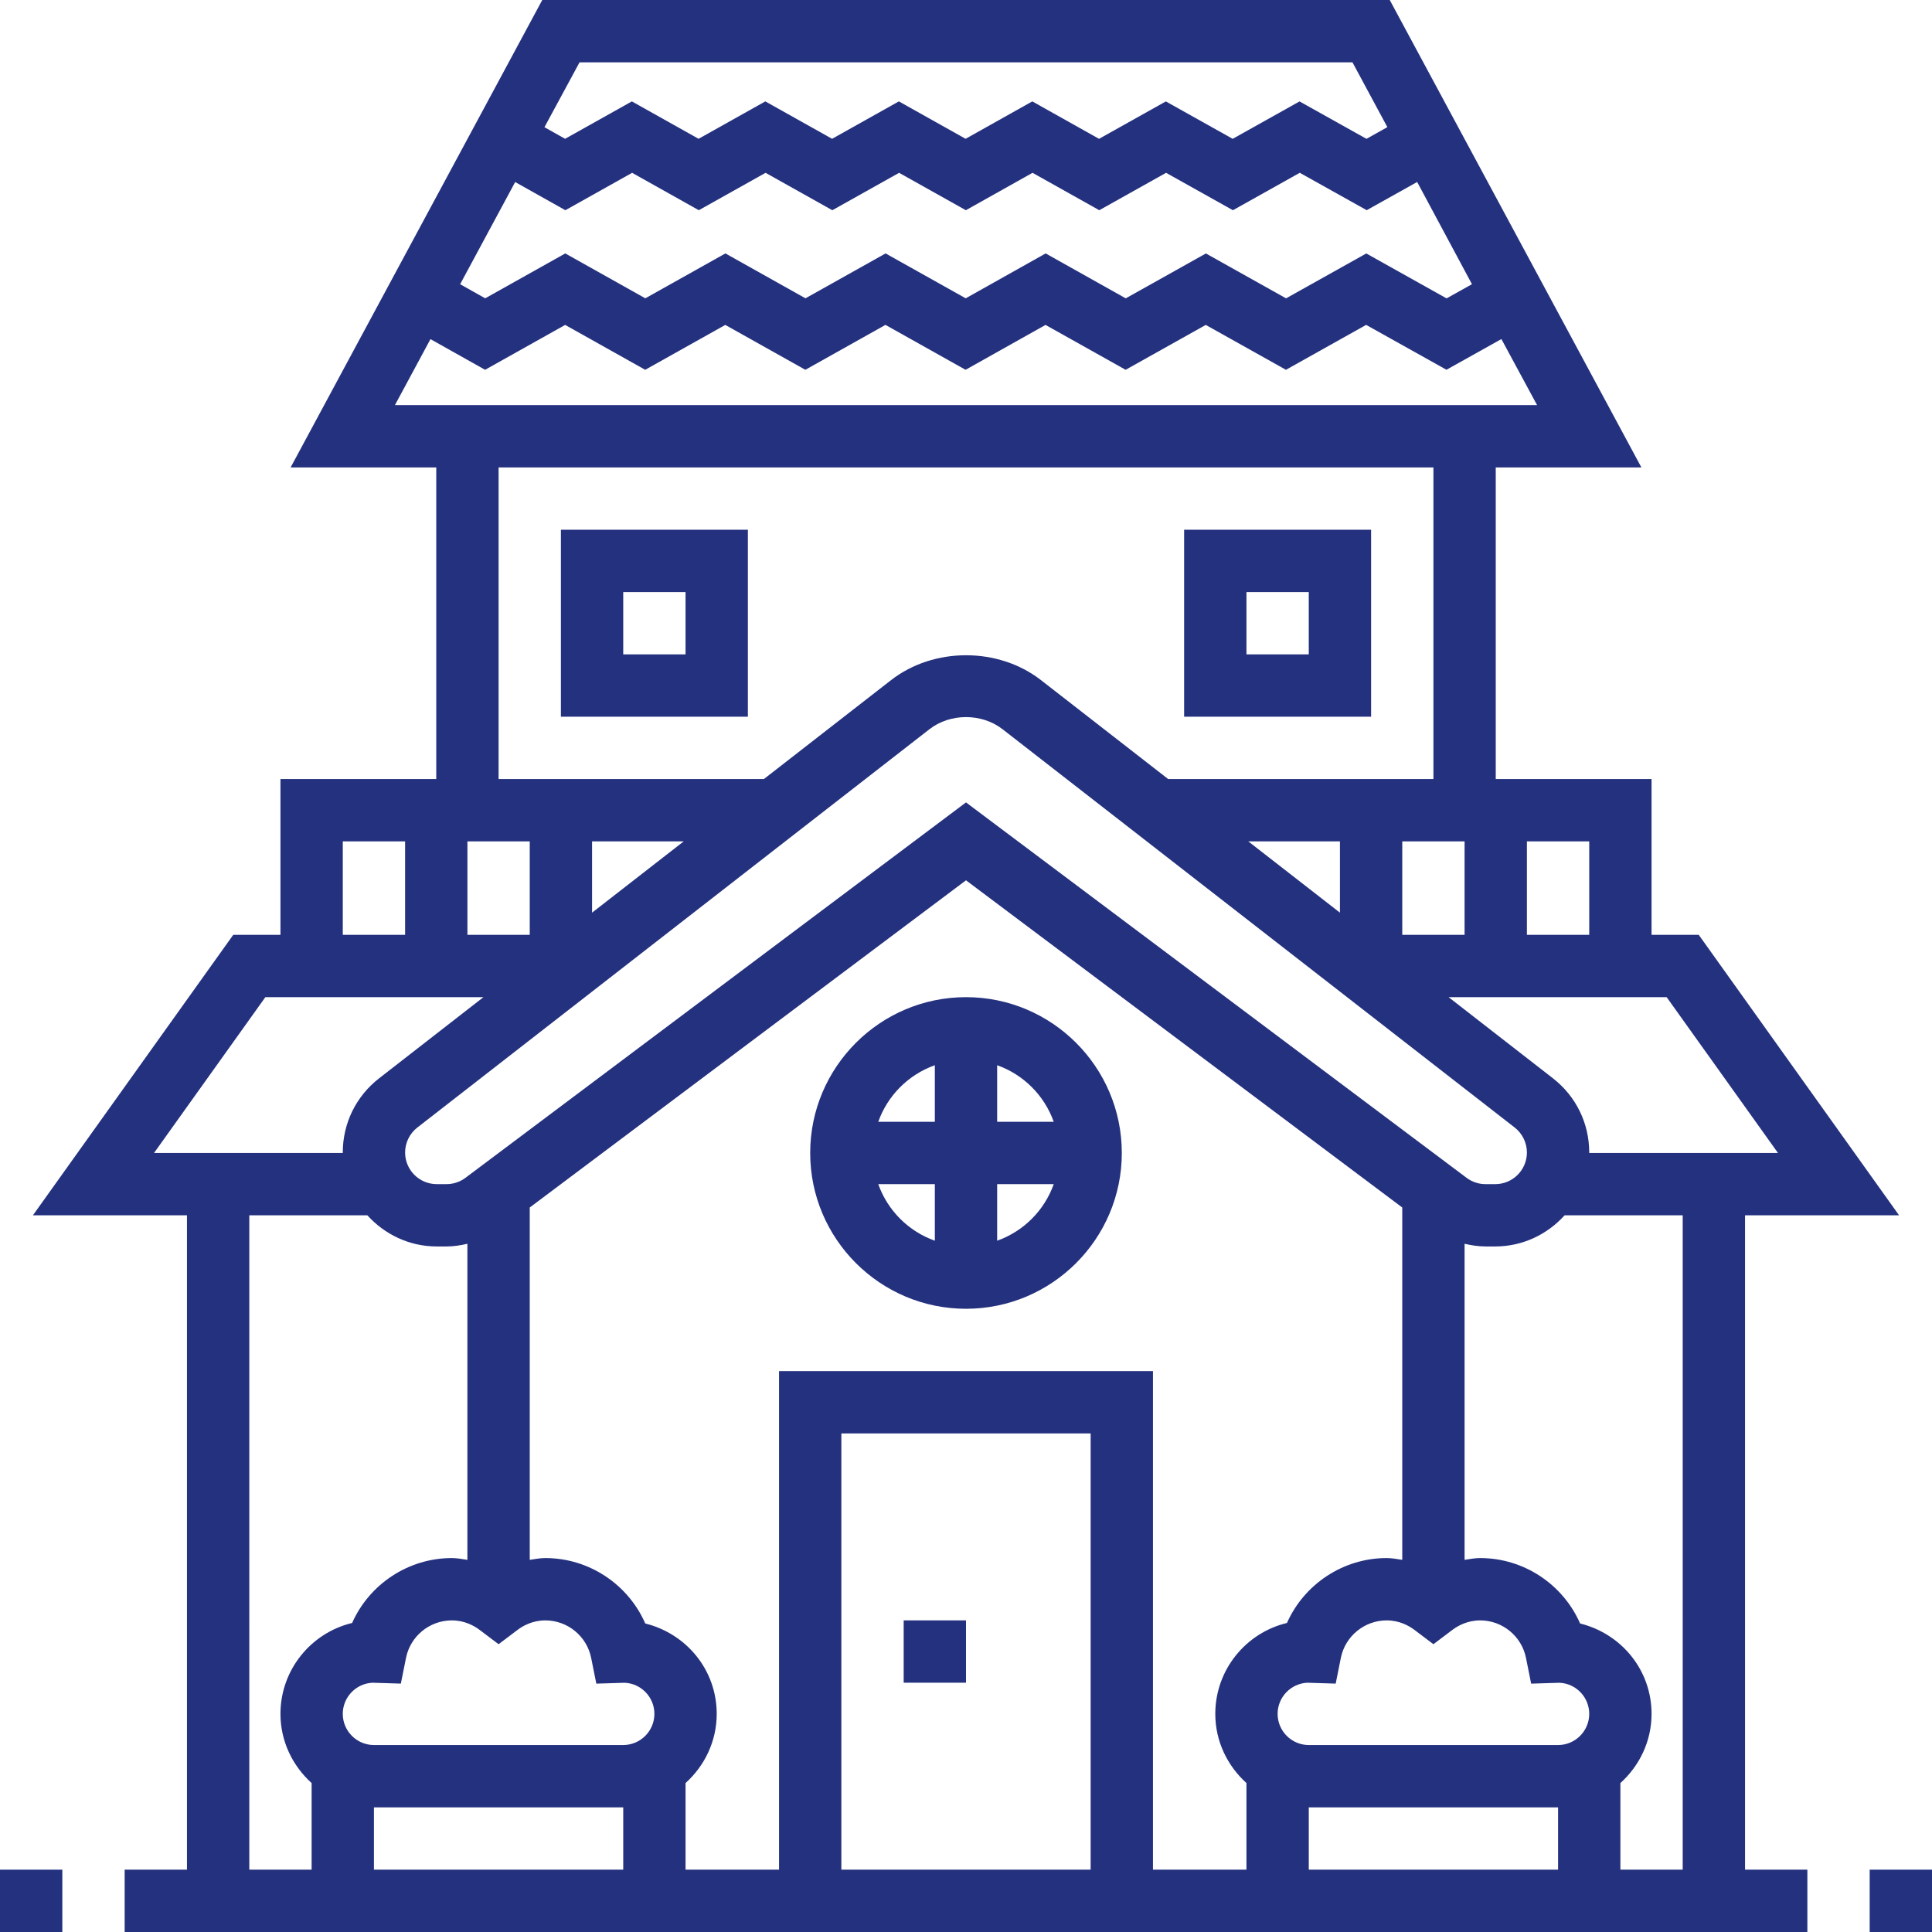
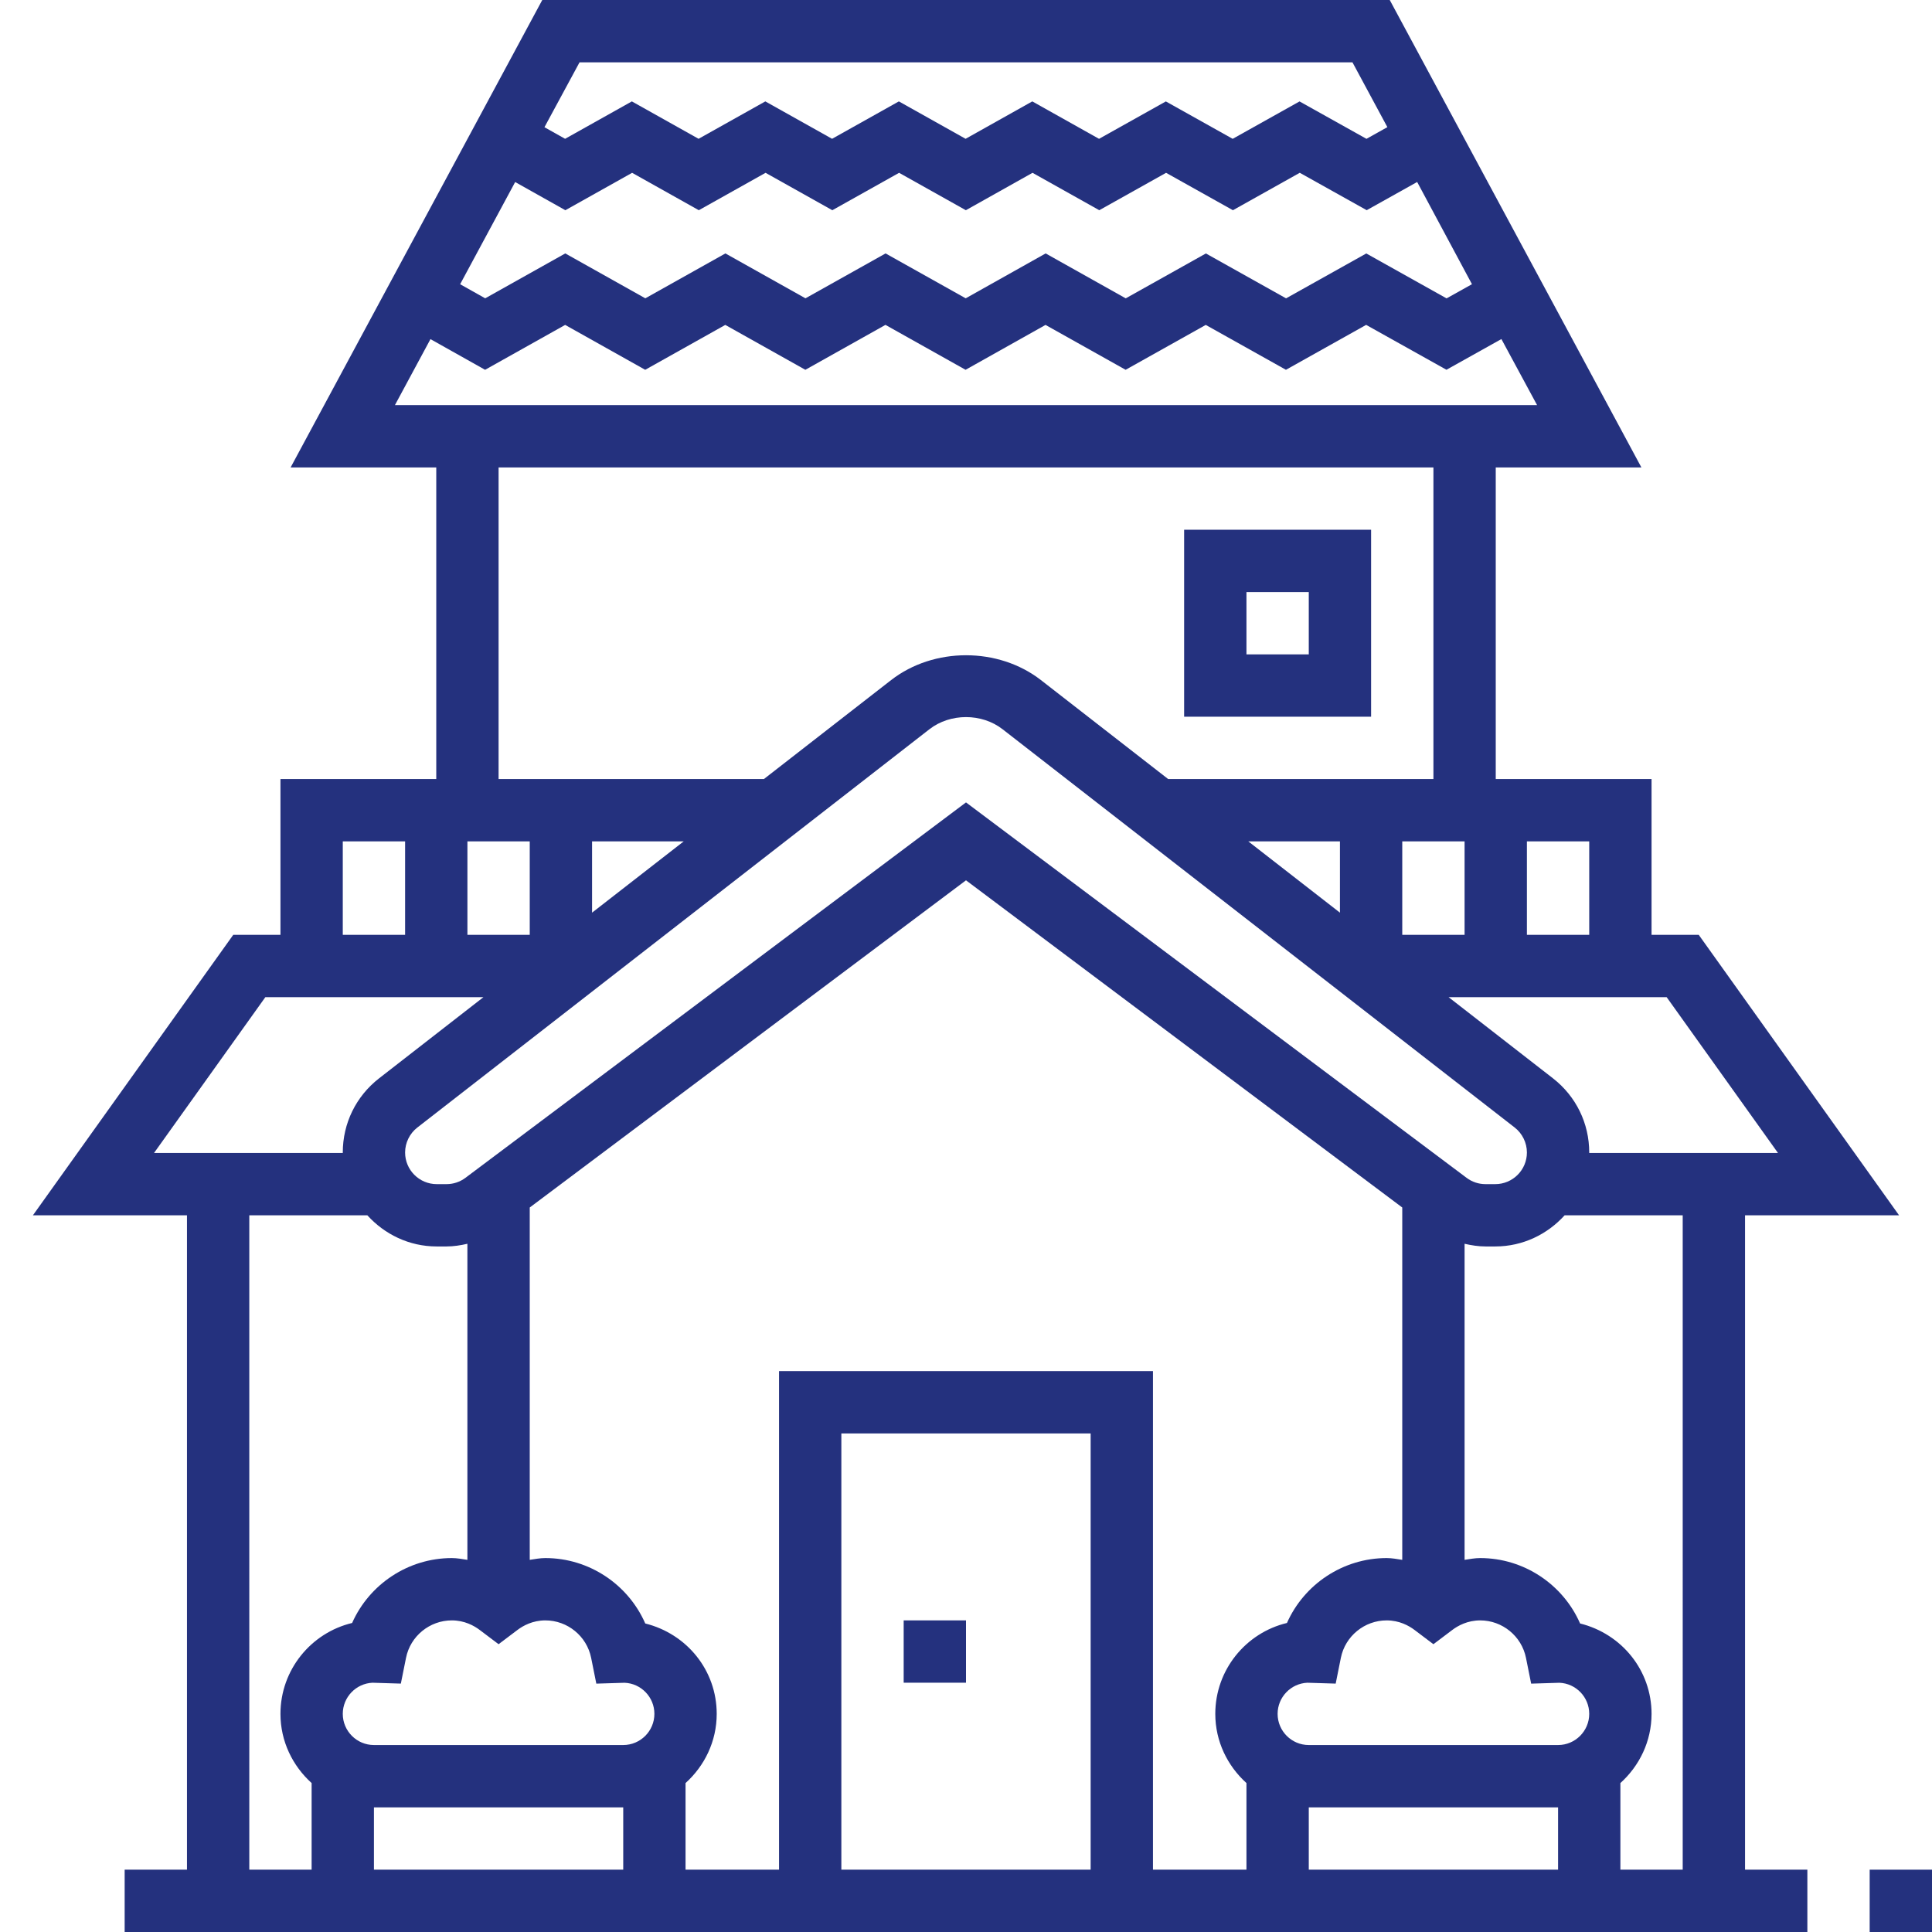
<svg xmlns="http://www.w3.org/2000/svg" height="512px" viewBox="0 0 496 496" width="512px">
  <path d="m448 312h39.543l-51.43-72h-12.113v-40h-40v-80h37.391l-64.605-120h-217.57l-64.605 120h37.391v80h-40v40h-12.121l-51.43 72h39.551v168h-16v16h432v-16h-16zm-16 168h-16v-22.238c4.871-4.395 8-10.699 8-17.762 0-11.152-7.641-20.543-18.344-23.207-4.375-10-14.391-16.793-25.656-16.793-1.359 0-2.672.258-4 .457v-81.145c1.77.406 3.559.688 5.375.688h2.504c7.082 0 13.395-3.129 17.809-8h30.312zm-152 0h-64v-112h64zm-80-128v128h-24v-22.238c4.871-4.395 8-10.699 8-17.762 0-11.152-7.641-20.543-18.344-23.207-4.375-10-14.391-16.793-25.656-16.793-1.359 0-2.672.258-4 .457v-90.457l112-84 112 84v90.457c-1.328-.199-2.641-.457-4-.457-11.215 0-21.191 6.727-25.602 16.664-10.543 2.52-18.398 12.031-18.398 23.336 0 7.062 3.129 13.359 8 17.762v22.238h-24v-128zm-64-136v24h-16v-24zm16 0h23.535l-23.535 18.305zm86.602-28.777c5.344-4.168 13.453-4.168 18.797 0l131.473 102.25c1.961 1.527 3.129 3.926 3.129 6.406 0 4.48-3.641 8.121-8.121 8.121h-2.504c-1.773 0-3.453-.559-4.871-1.625l-128.504-96.375-128.496 96.375c-1.426 1.066-3.105 1.625-4.879 1.625h-2.504c-4.48 0-8.121-3.641-8.121-8.121 0-2.488 1.168-4.879 3.137-6.406zm137.398 28.777v24h-16v-24zm-32 18.305-23.535-18.305h23.535zm56 213.695h-64c-4.414 0-8-3.594-8-8 0-4.281 3.383-7.793 7.617-7.992l7.293.223 1.328-6.621c1.121-5.57 6.066-9.609 11.762-9.609 3.223 0 5.688 1.344 7.176 2.473l4.824 3.641 4.824-3.641c1.488-1.129 3.953-2.473 7.176-2.473 5.695 0 10.641 4.039 11.762 9.617l1.328 6.621 7.262-.223c4.25.176 7.648 3.688 7.648 7.984 0 4.406-3.586 8-8 8zm-276.824-29.527 4.824 3.641 4.824-3.641c1.488-1.129 3.953-2.473 7.176-2.473 5.695 0 10.641 4.039 11.762 9.617l1.328 6.621 7.262-.223c4.25.176 7.648 3.688 7.648 7.984 0 4.406-3.586 8-8 8h-64c-4.414 0-8-3.594-8-8 0-4.281 3.383-7.793 7.617-7.992l7.293.223 1.328-6.621c1.121-5.57 6.066-9.609 11.762-9.609 3.223 0 5.688 1.344 7.176 2.473zm36.824 45.527v16h-64v-16zm176 0h64v16h-64zm120.457-168h-48.465c0-.039.008-.078.008-.121 0-7.496-3.391-14.43-9.305-19.039l-26.801-20.84h55.984zm-48.457-56h-16v-24h16zm-30.105-167.039-6.52 3.641-20.613-11.531-20.594 11.523-20.582-11.523-20.578 11.523-20.559-11.531-20.527 11.523-20.57-11.523-20.566 11.523-20.555-11.523-20.559 11.523-20.551-11.523-20.555 11.523-6.438-3.617 14.129-26.234 12.887 7.234 17.137-9.602 17.125 9.602 17.137-9.602 17.137 9.602 17.145-9.602 17.137 9.602 17.117-9.602 17.137 9.602 17.152-9.602 17.16 9.602 17.16-9.609 17.184 9.602 12.953-7.242zm-30.68-56.961 8.961 16.641-5.367 3-17.184-9.602-17.16 9.602-17.16-9.602-17.152 9.602-17.137-9.609-17.121 9.602-17.133-9.602-17.145 9.602-17.137-9.602-17.137 9.602-17.129-9.602-17.137 9.602-5.301-2.977 9.008-16.656zm-236.703 71.062 14.023 7.875 20.555-11.523 20.551 11.523 20.559-11.523 20.555 11.523 20.566-11.531 20.566 11.531 20.527-11.523 20.562 11.523 20.574-11.523 20.586 11.523 20.59-11.531 20.617 11.523 14.105-7.883 9.16 16.953h-293.219zm17.488 32.938h240v80h-68.105l-32.664-25.406c-10.934-8.496-27.512-8.496-38.453 0l-32.664 25.406h-68.113zm-40 96h16v24h-16zm-19.879 40h55.992l-26.809 20.848c-5.914 4.609-9.305 11.543-9.305 19.031 0 .043.008.082.008.121h-48.465zm-4.121 56h30.305c4.414 4.871 10.727 8 17.809 8h2.504c1.816 0 3.605-.281 5.375-.688v81.145c-1.32-.199-2.633-.457-3.992-.457-11.215 0-21.191 6.727-25.602 16.664-10.543 2.52-18.398 12.031-18.398 23.336 0 7.062 3.129 13.359 8 17.762v22.238h-16zm0 0" fill="#24317e" />
-   <path d="m248 256c-22.055 0-40 17.945-40 40s17.945 40 40 40 40-17.945 40-40-17.945-40-40-40zm22.527 32h-14.527v-14.527c6.777 2.414 12.113 7.75 14.527 14.527zm-30.527-14.527v14.527h-14.527c2.414-6.777 7.75-12.113 14.527-14.527zm-14.527 30.527h14.527v14.527c-6.777-2.414-12.113-7.75-14.527-14.527zm30.527 14.527v-14.527h14.527c-2.414 6.777-7.75 12.113-14.527 14.527zm0 0" fill="#24317e" />
  <path d="m232 416h16v16h-16zm0 0" fill="#24317e" />
  <path d="m352 136h-48v48h48zm-16 32h-16v-16h16zm0 0" fill="#24317e" />
-   <path d="m144 136v48h48v-48zm32 32h-16v-16h16zm0 0" fill="#24317e" />
  <path d="m480 480h16v16h-16zm0 0" fill="#24317e" />
-   <path d="m0 480h16v16h-16zm0 0" fill="#24317e" />
</svg>